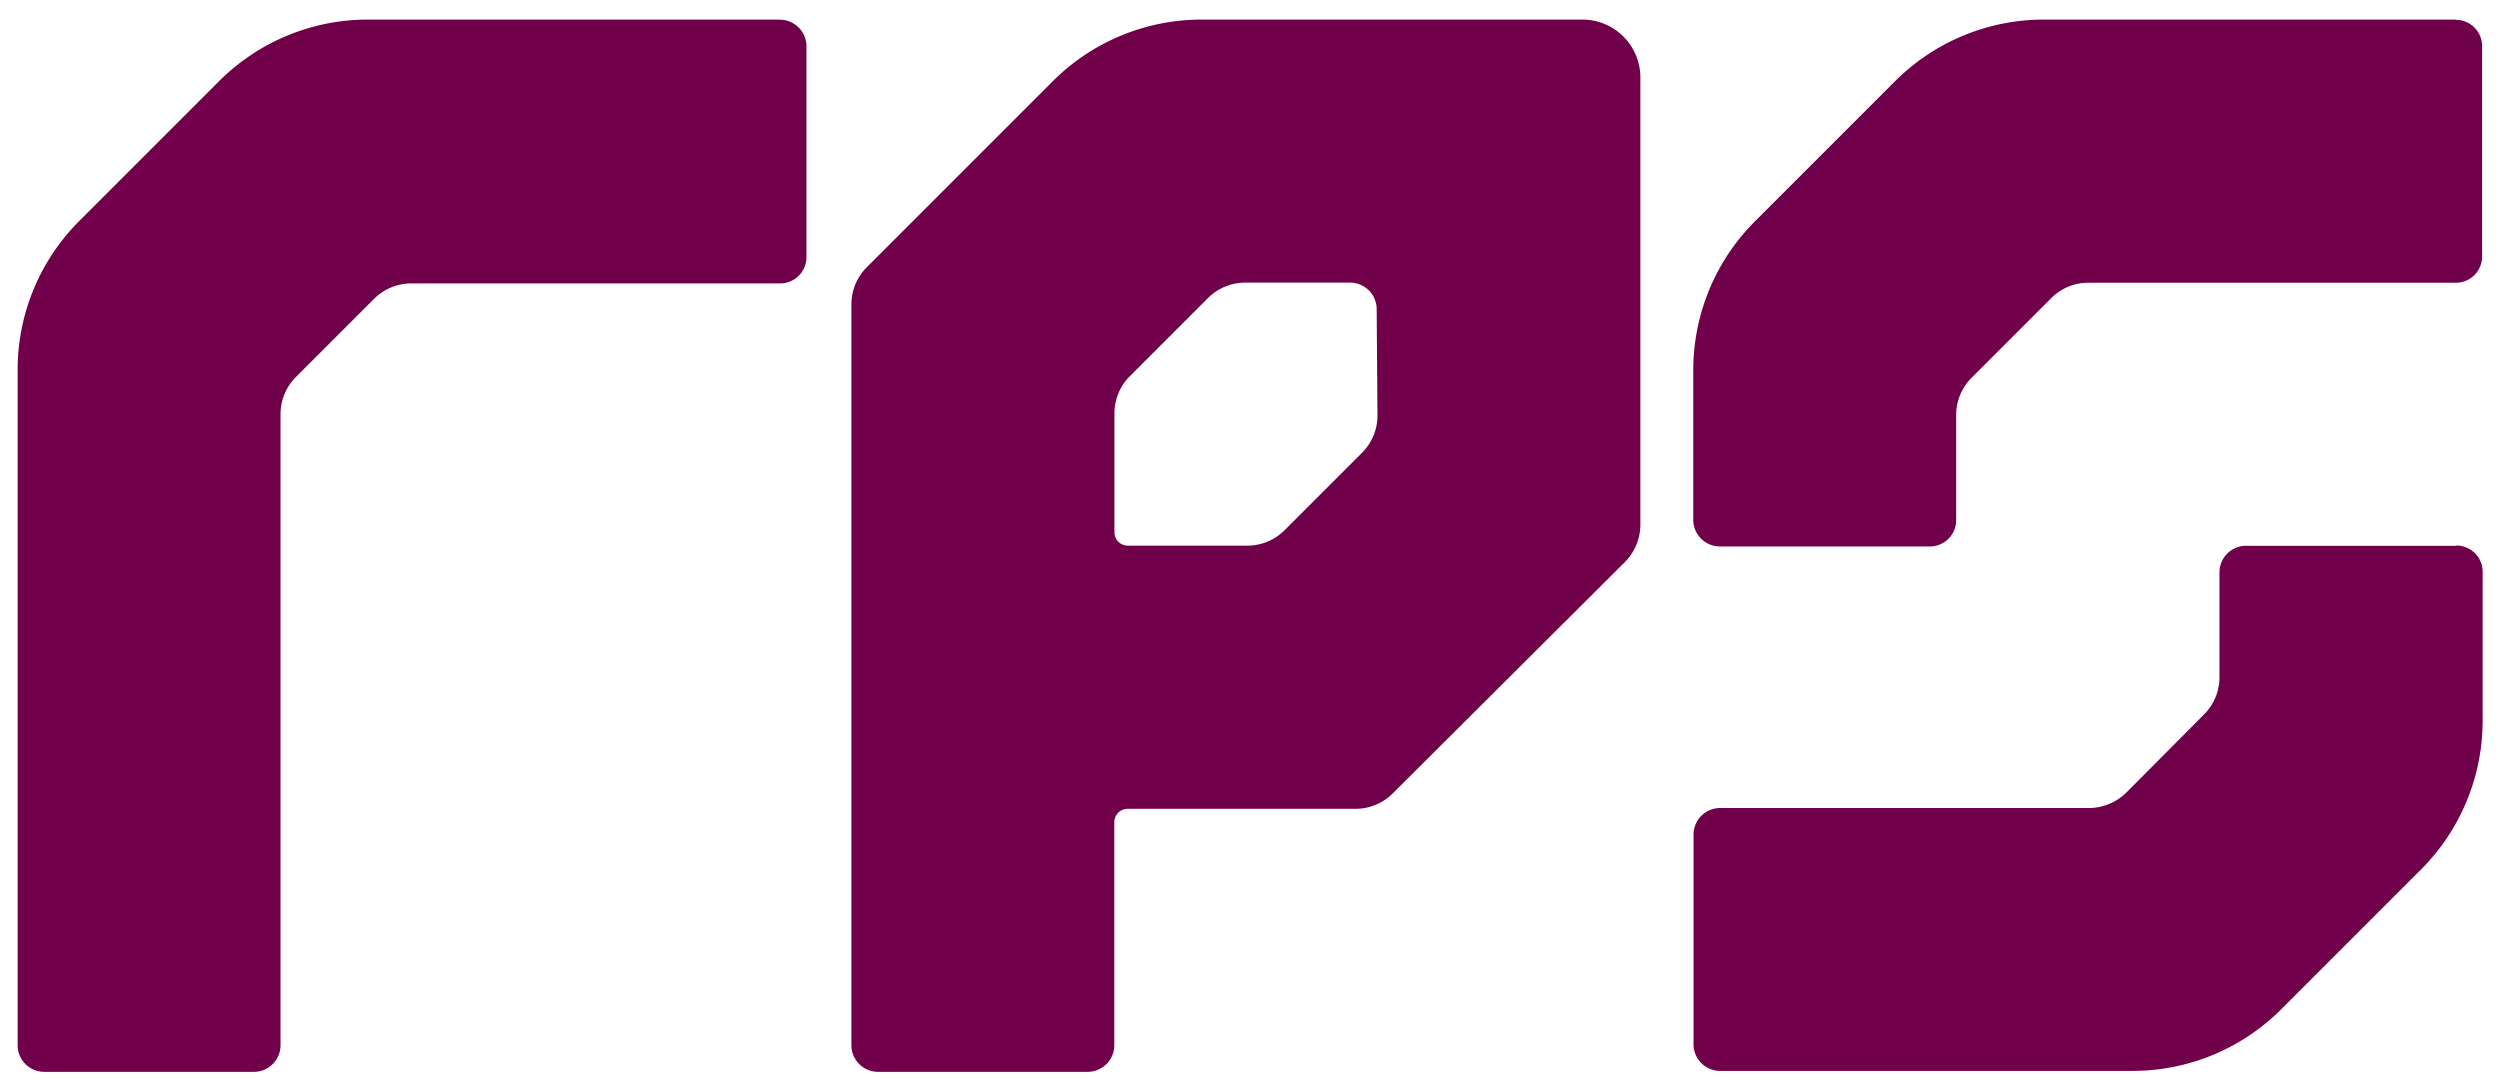
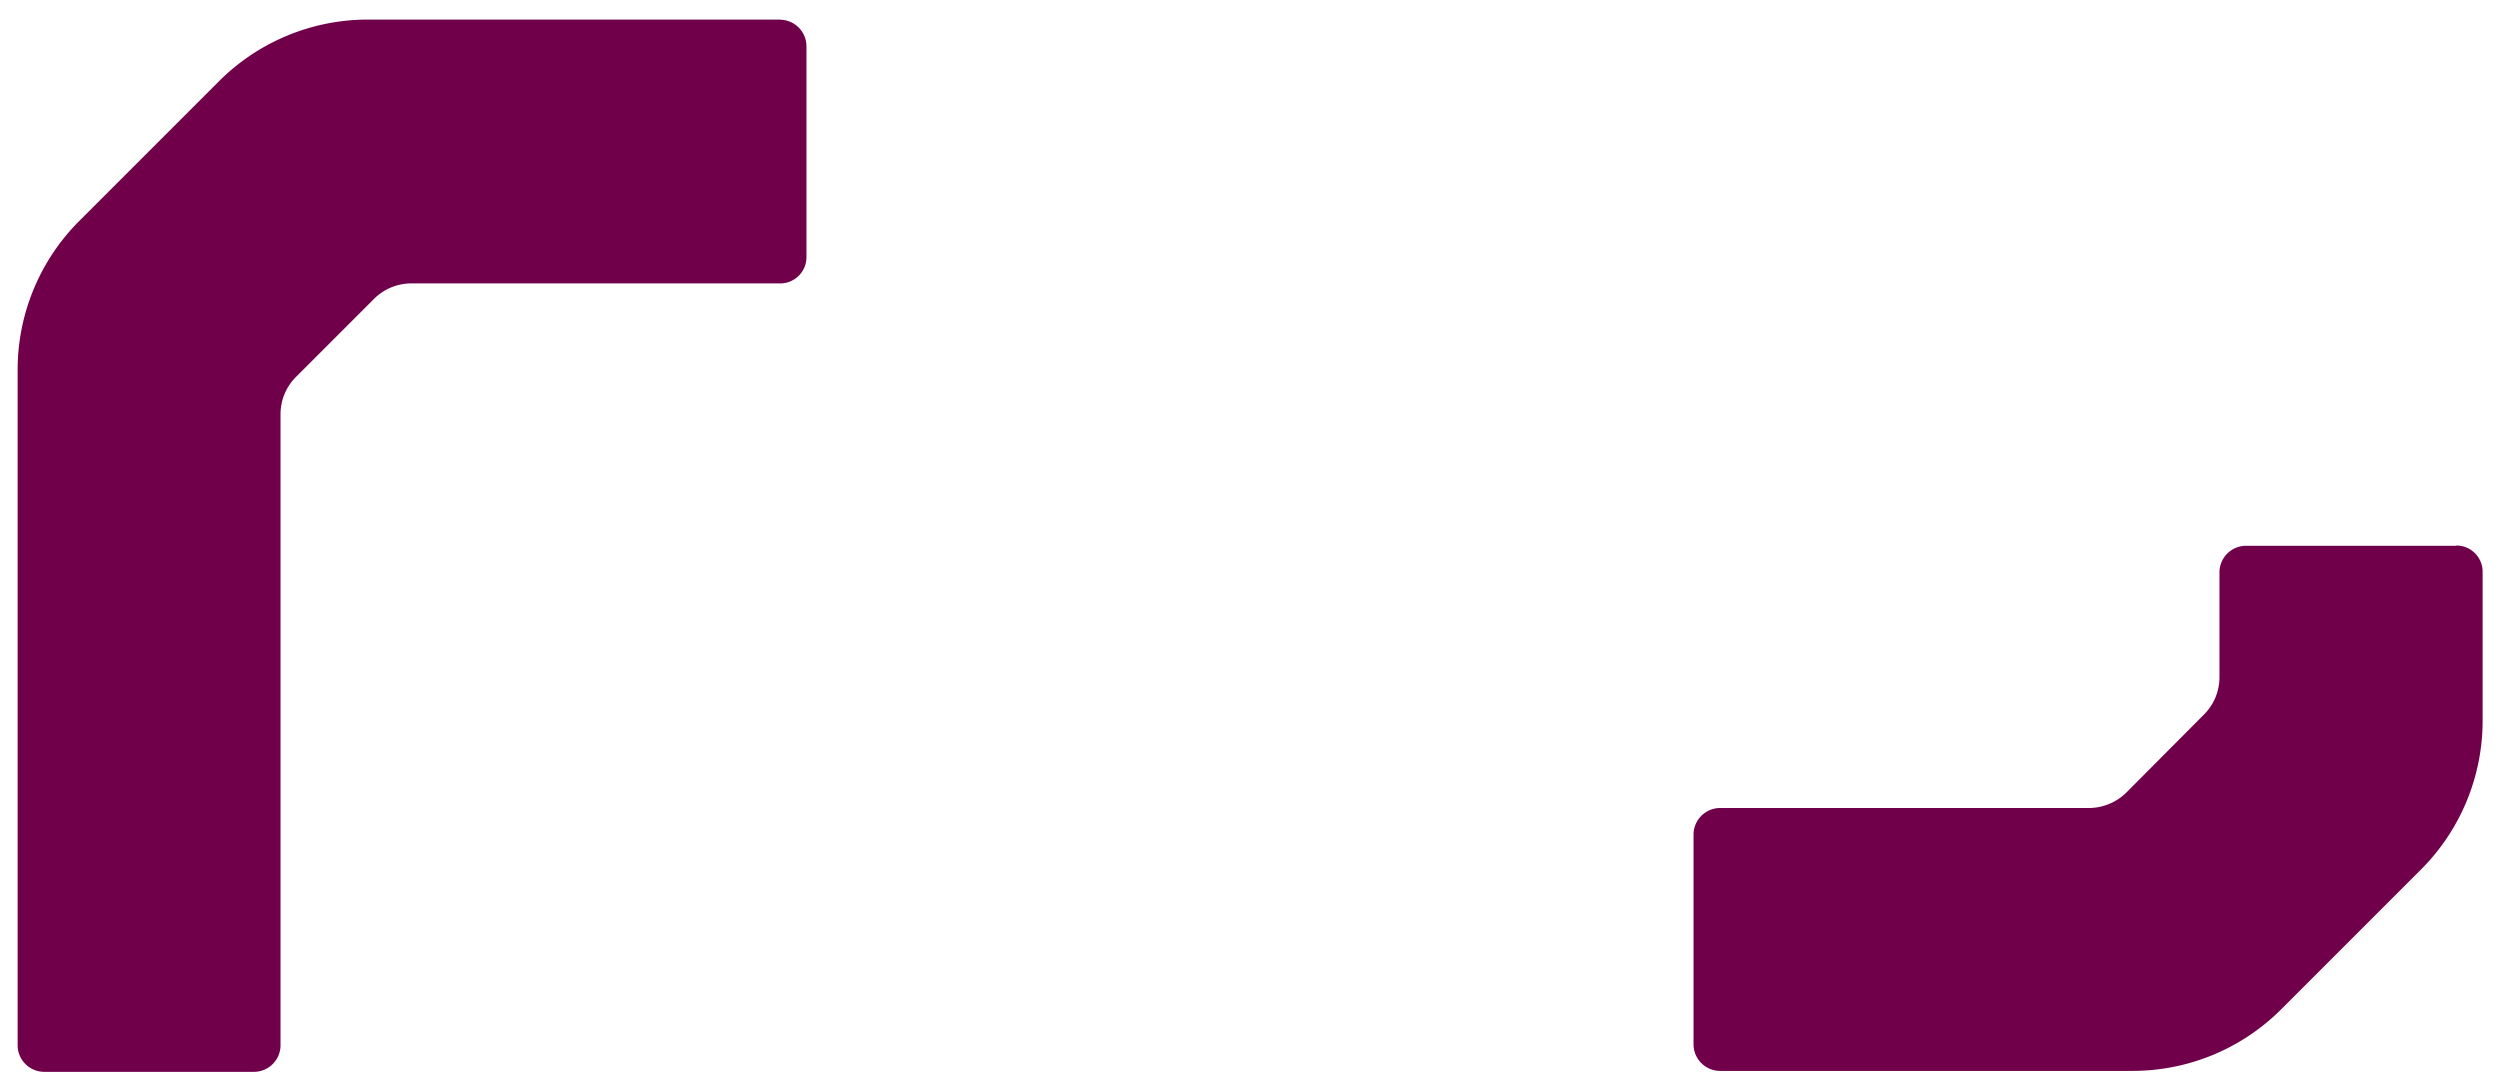
<svg xmlns="http://www.w3.org/2000/svg" height="208.954" viewBox="0 0 18.857 8.202" width="478.573">
  <g fill="#71004b" stroke-width=".265" transform="translate(-116.06 -171.191)">
    <path d="m121.947 171.323h-3.109a1.587 1.587 0 0 0 -1.127.466l-1.058 1.058a1.587 1.587 0 0 0 -.46 1.122v5.093a.201.201 0 0 0 .198.198h1.587a.201.201 0 0 0 .198-.198v-4.763a.397.397 0 0 1 .116-.28l.59-.59a.397.397 0 0 1 .28-.116h2.783a.198.198 0 0 0 .198-.198v-1.587a.201.201 0 0 0 -.198-.204z" />
-     <path d="m127.998 171.323h-2.876a1.587 1.587 0 0 0 -1.122.466l-1.402 1.402a.397.397 0 0 0 -.116.28v5.591a.201.201 0 0 0 .198.198h1.587a.201.201 0 0 0 .198-.198v-1.685a.101.101 0 0 1 .098-.101h1.722a.397.397 0 0 0 .28-.116l1.752-1.746a.402.402 0 0 0 .116-.28v-1.241-.585-1.548a.437.437 0 0 0 -.437-.437zm-1.548 2.987a.397.397 0 0 1 -.116.28l-.585.585a.397.397 0 0 1 -.28.116h-.905a.101.101 0 0 1 -.098-.098v-.9a.397.397 0 0 1 .116-.28l.59-.59a.397.397 0 0 1 .28-.116h.794a.201.201 0 0 1 .198.198z" />
-     <path d="m134.586 171.323h-3.111a1.587 1.587 0 0 0 -1.122.466l-1.058 1.058a1.587 1.587 0 0 0 -.463 1.122v1.13a.201.201 0 0 0 .198.198h1.587a.198.198 0 0 0 .198-.198v-.794a.397.397 0 0 1 .116-.28l.59-.59a.397.397 0 0 1 .28-.127h2.783a.198.198 0 0 0 .198-.198v-1.587a.198.198 0 0 0 -.198-.198z" />
    <path d="m134.586 175.292h-1.587a.201.201 0 0 0 -.198.198v.794a.397.397 0 0 1 -.116.28l-.587.59a.405.405 0 0 1 -.28.116h-2.786a.201.201 0 0 0 -.198.198v1.587a.201.201 0 0 0 .198.198h3.114a1.587 1.587 0 0 0 1.122-.466l1.058-1.058a1.587 1.587 0 0 0 .46-1.117v-1.124a.198.198 0 0 0 -.198-.198z" />
  </g>
</svg>